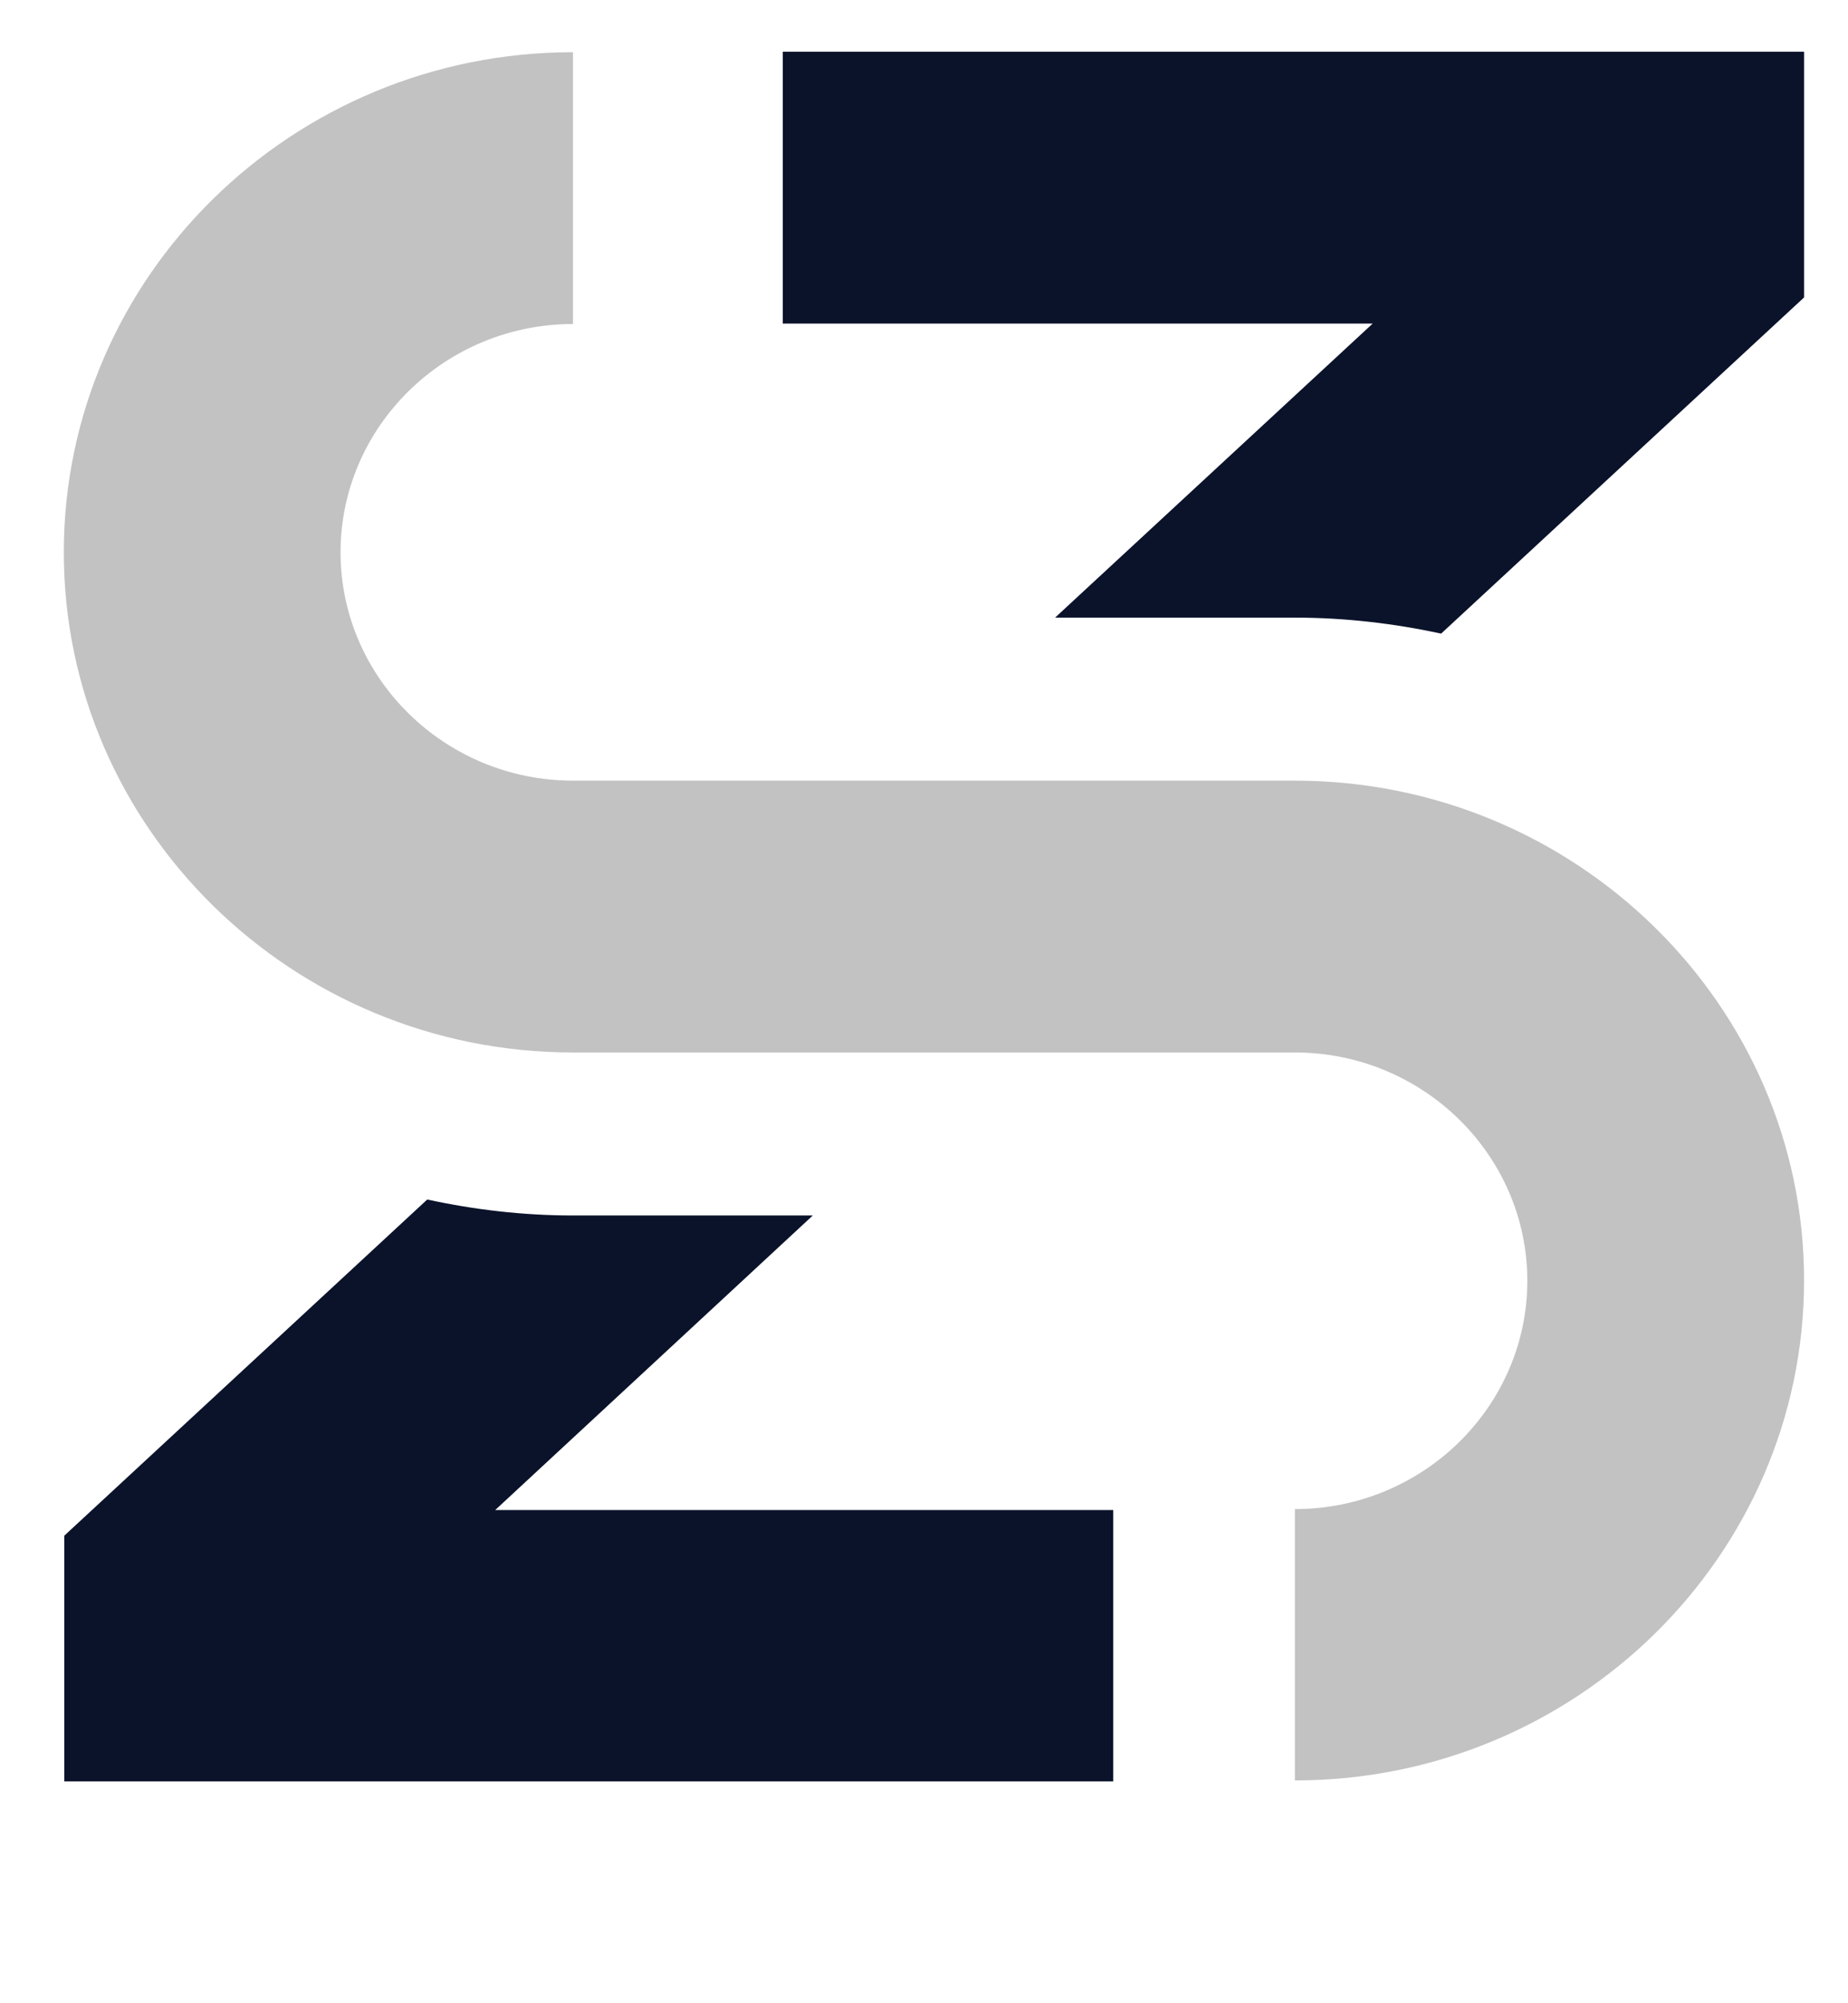
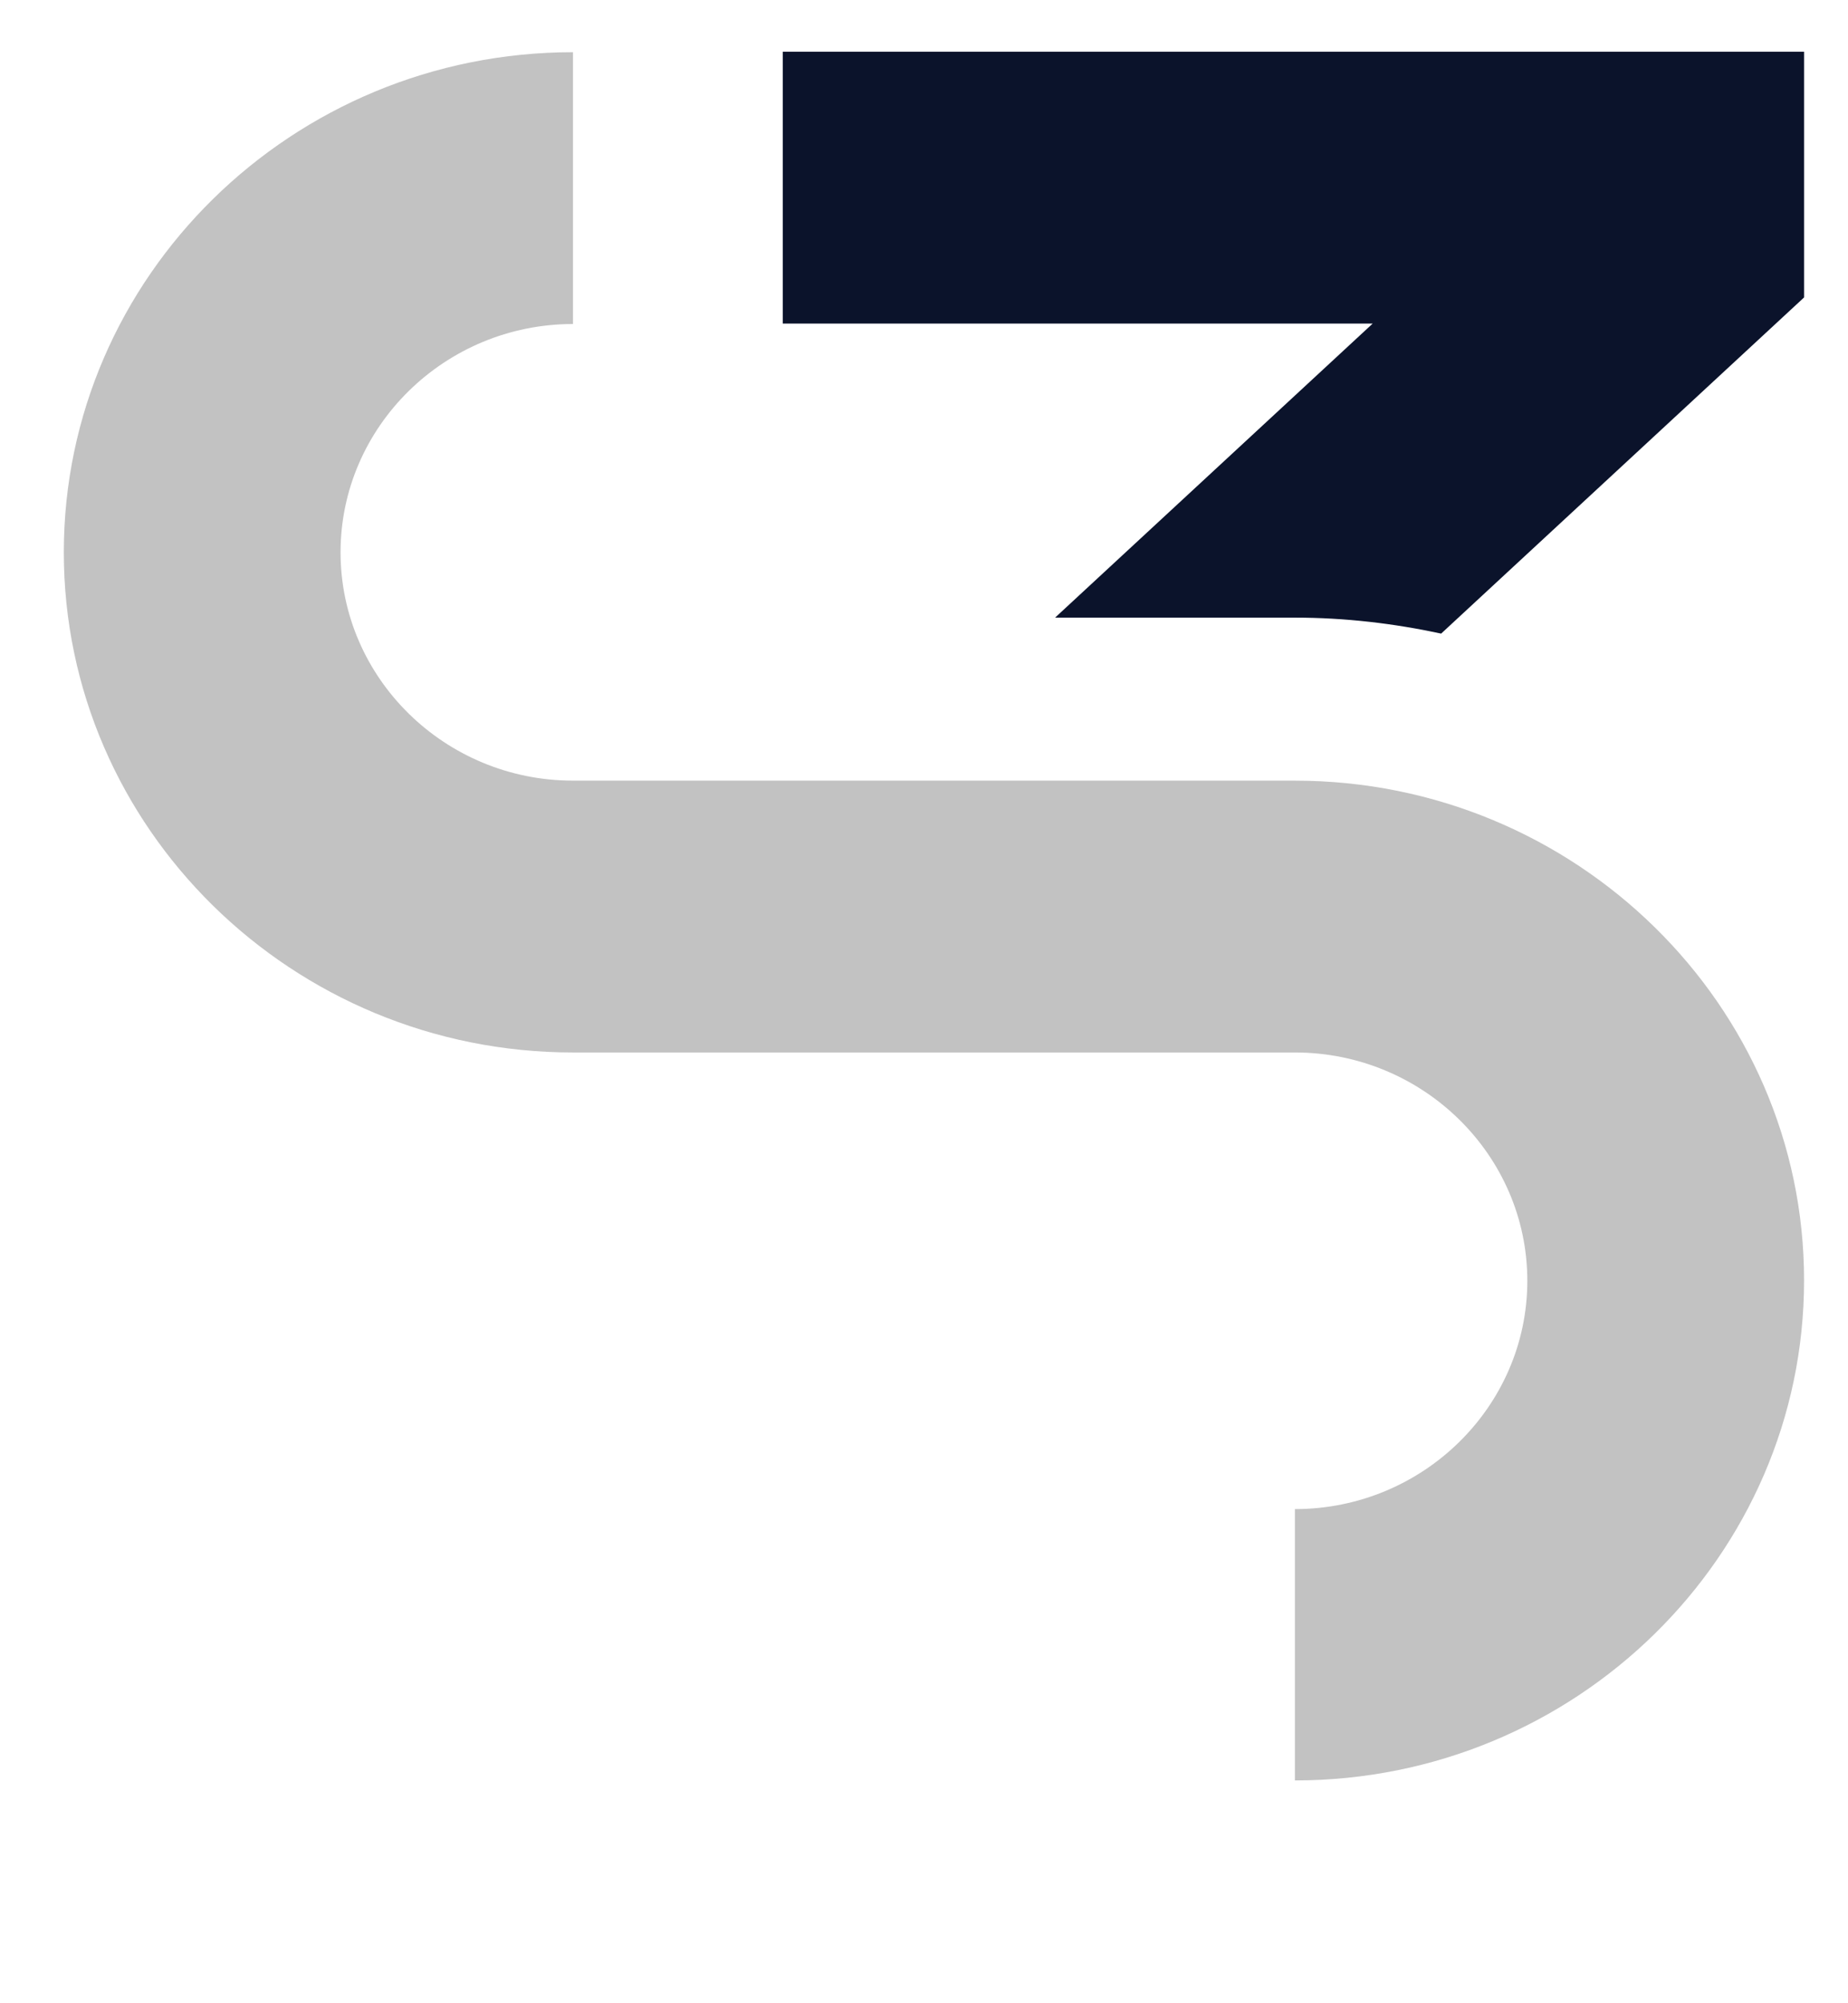
<svg xmlns="http://www.w3.org/2000/svg" xmlns:ns1="http://sodipodi.sourceforge.net/DTD/sodipodi-0.dtd" xmlns:ns2="http://www.inkscape.org/namespaces/inkscape" id="Layer_1" x="0px" y="0px" viewBox="0 0 120 130" xml:space="preserve" ns1:docname="LOGO ABREGE.svg" ns2:version="1.4 (86a8ad7, 2024-10-11)" width="120" height="130">
  <defs id="defs8" />
  <style type="text/css" id="style1">	.st0{fill:#FFFFFF;}	.st1{fill:#0B132B;}	.st2{fill:#C2C2C2;}</style>
  <g id="g8">
    <g id="g7">
-       <path class="st1" d="m 52.78,78.878 h -15.572 c -3.262,0 -6.427,-0.377 -9.465,-1.036 L 4.176,99.657 v 15.946 H 72.285 V 97.994 h -40.13 z" id="path5" style="stroke-width:0.317" />
      <path class="st1" d="m 68.512,40.081 h 15.572 c 3.262,0 6.427,0.377 9.497,1.036 L 117.148,19.302 V 3.356 H 50.829 V 20.997 h 38.307 z" id="path6" style="stroke-width:0.317" />
      <path class="st2" d="m 84.084,50.659 h -46.877 c -8.314,0 -15.093,-6.654 -15.093,-14.816 0,-8.161 6.779,-14.816 15.093,-14.816 V 3.388 c -18.226,0 -33.063,14.564 -33.063,32.456 0,17.892 14.837,32.456 33.063,32.456 h 46.877 c 8.314,0 15.093,6.654 15.093,14.816 0,8.161 -6.779,14.816 -15.093,14.816 v 17.609 c 18.226,0 33.063,-14.564 33.063,-32.456 0,-17.86 -14.837,-32.425 -33.063,-32.425 z" id="path7" ns2:label="path7" style="stroke-width:0.317" />
    </g>
  </g>
</svg>